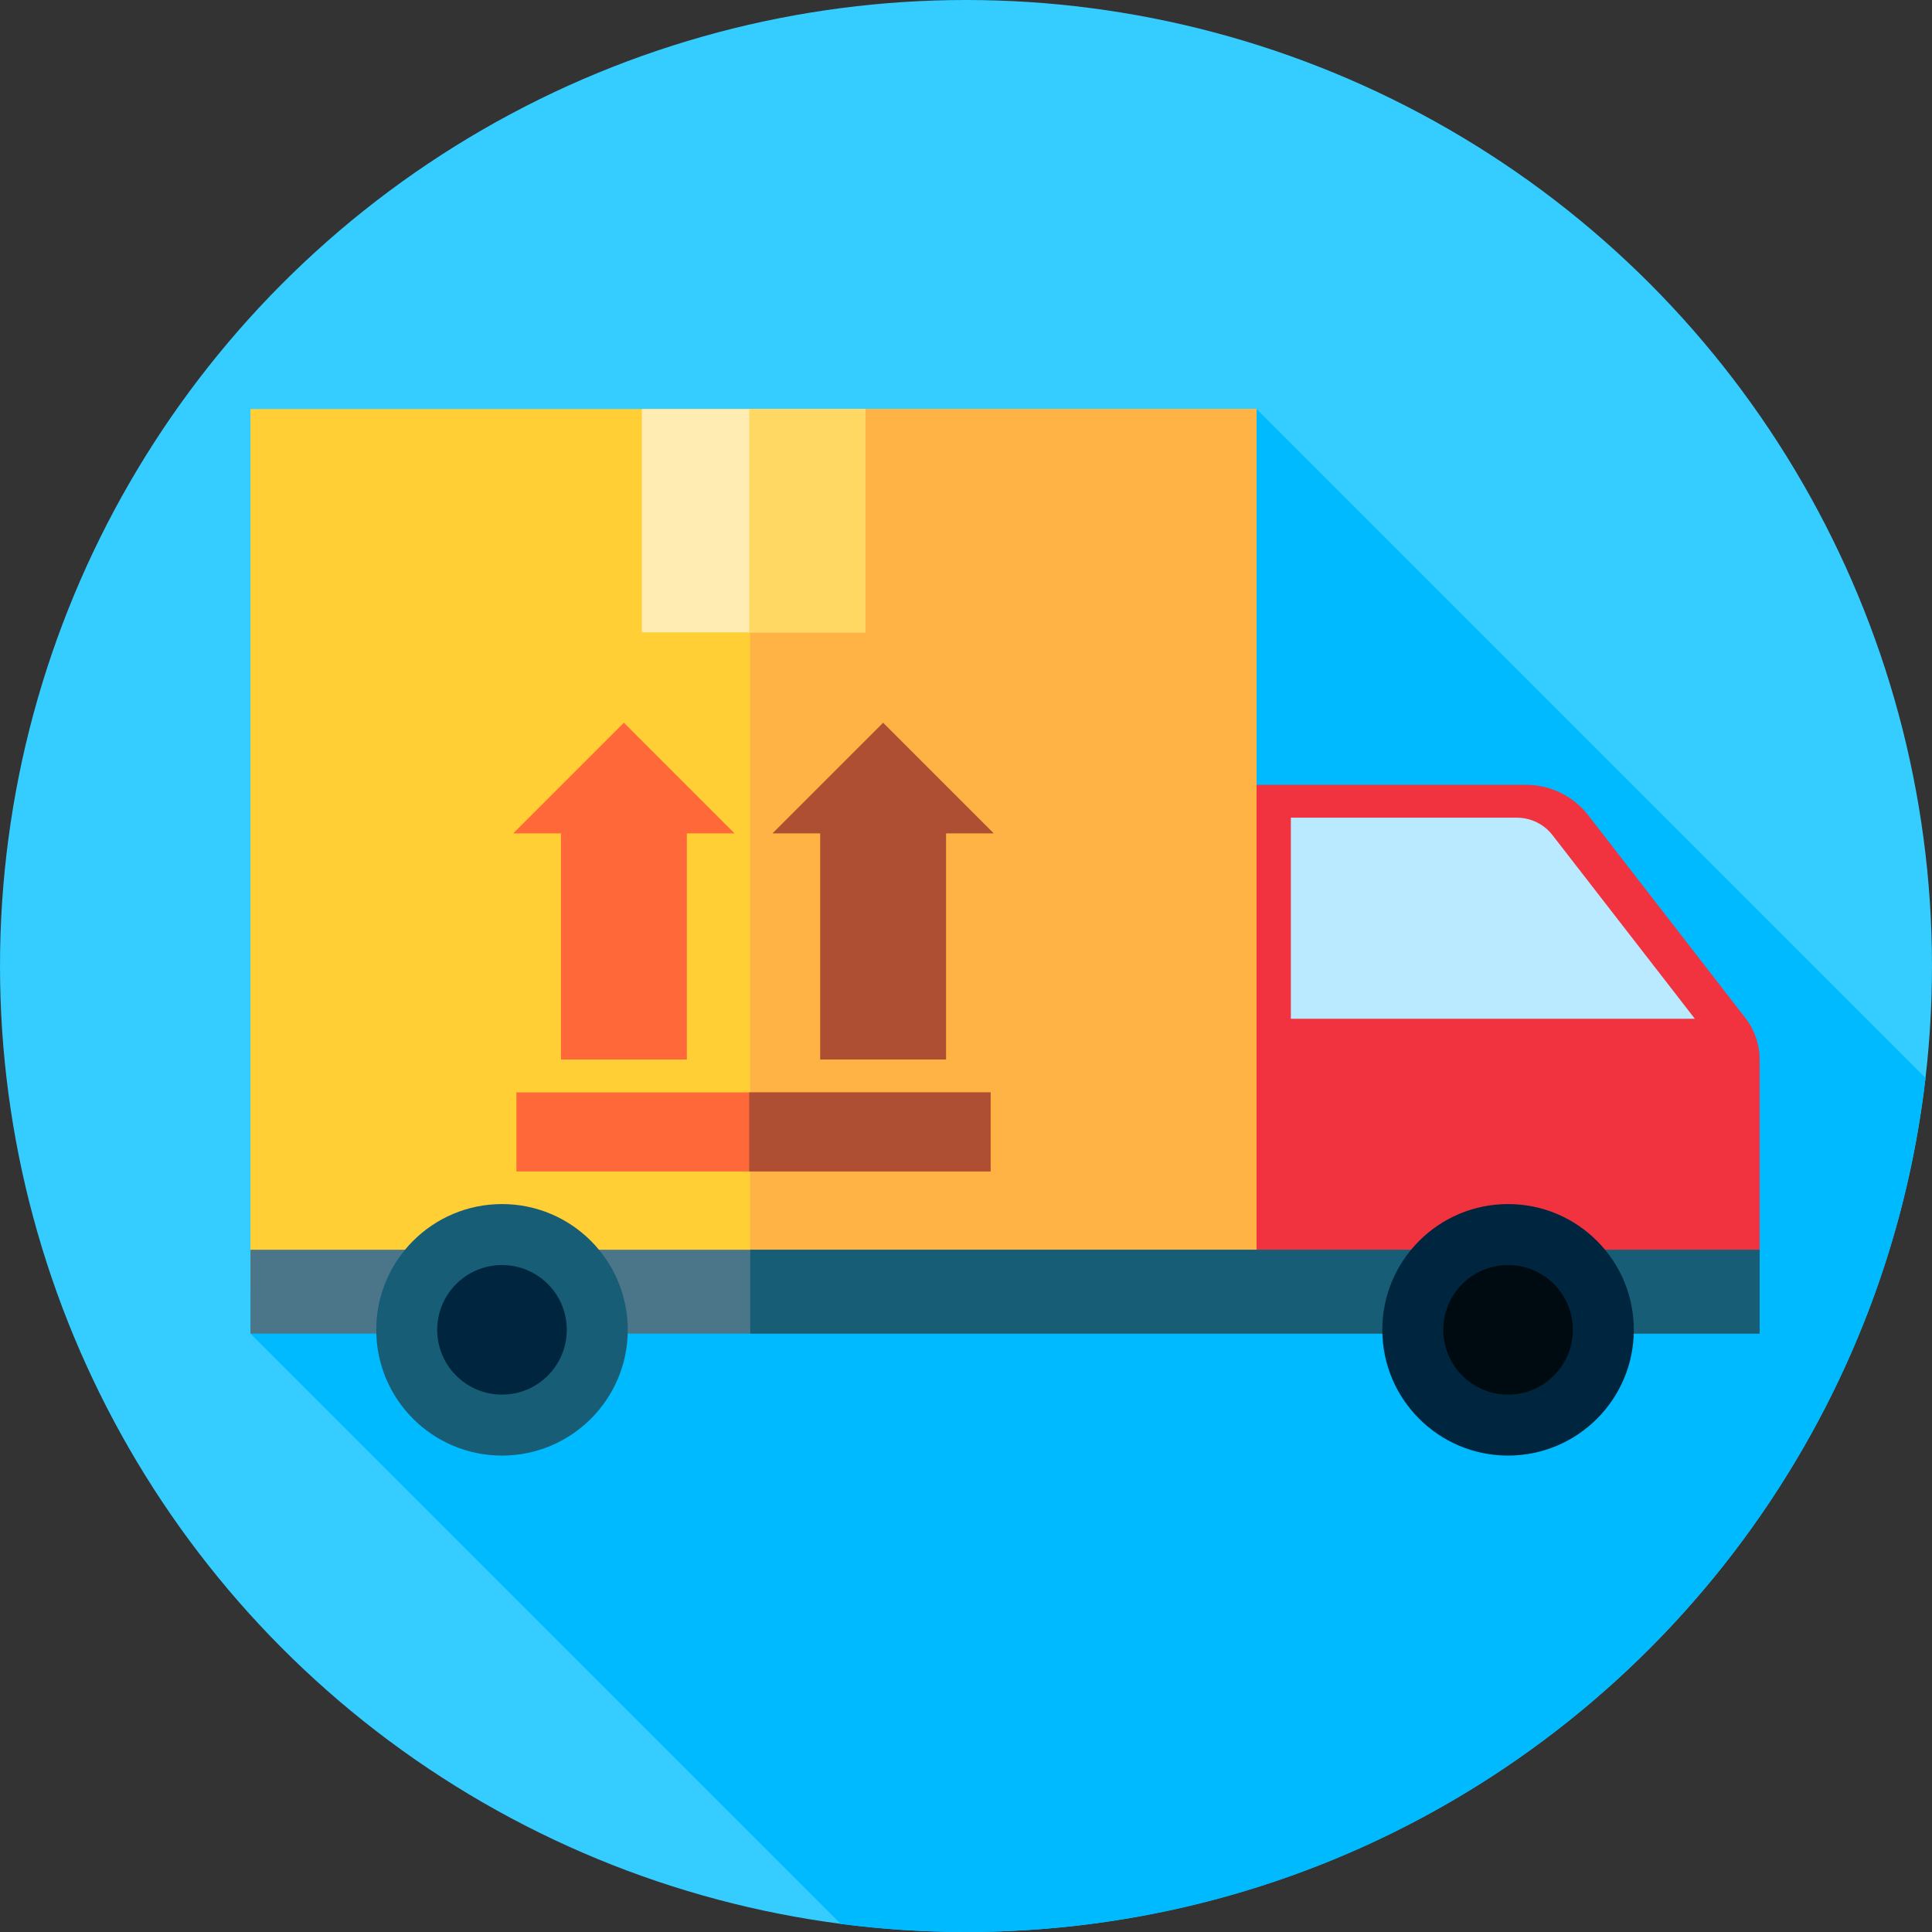
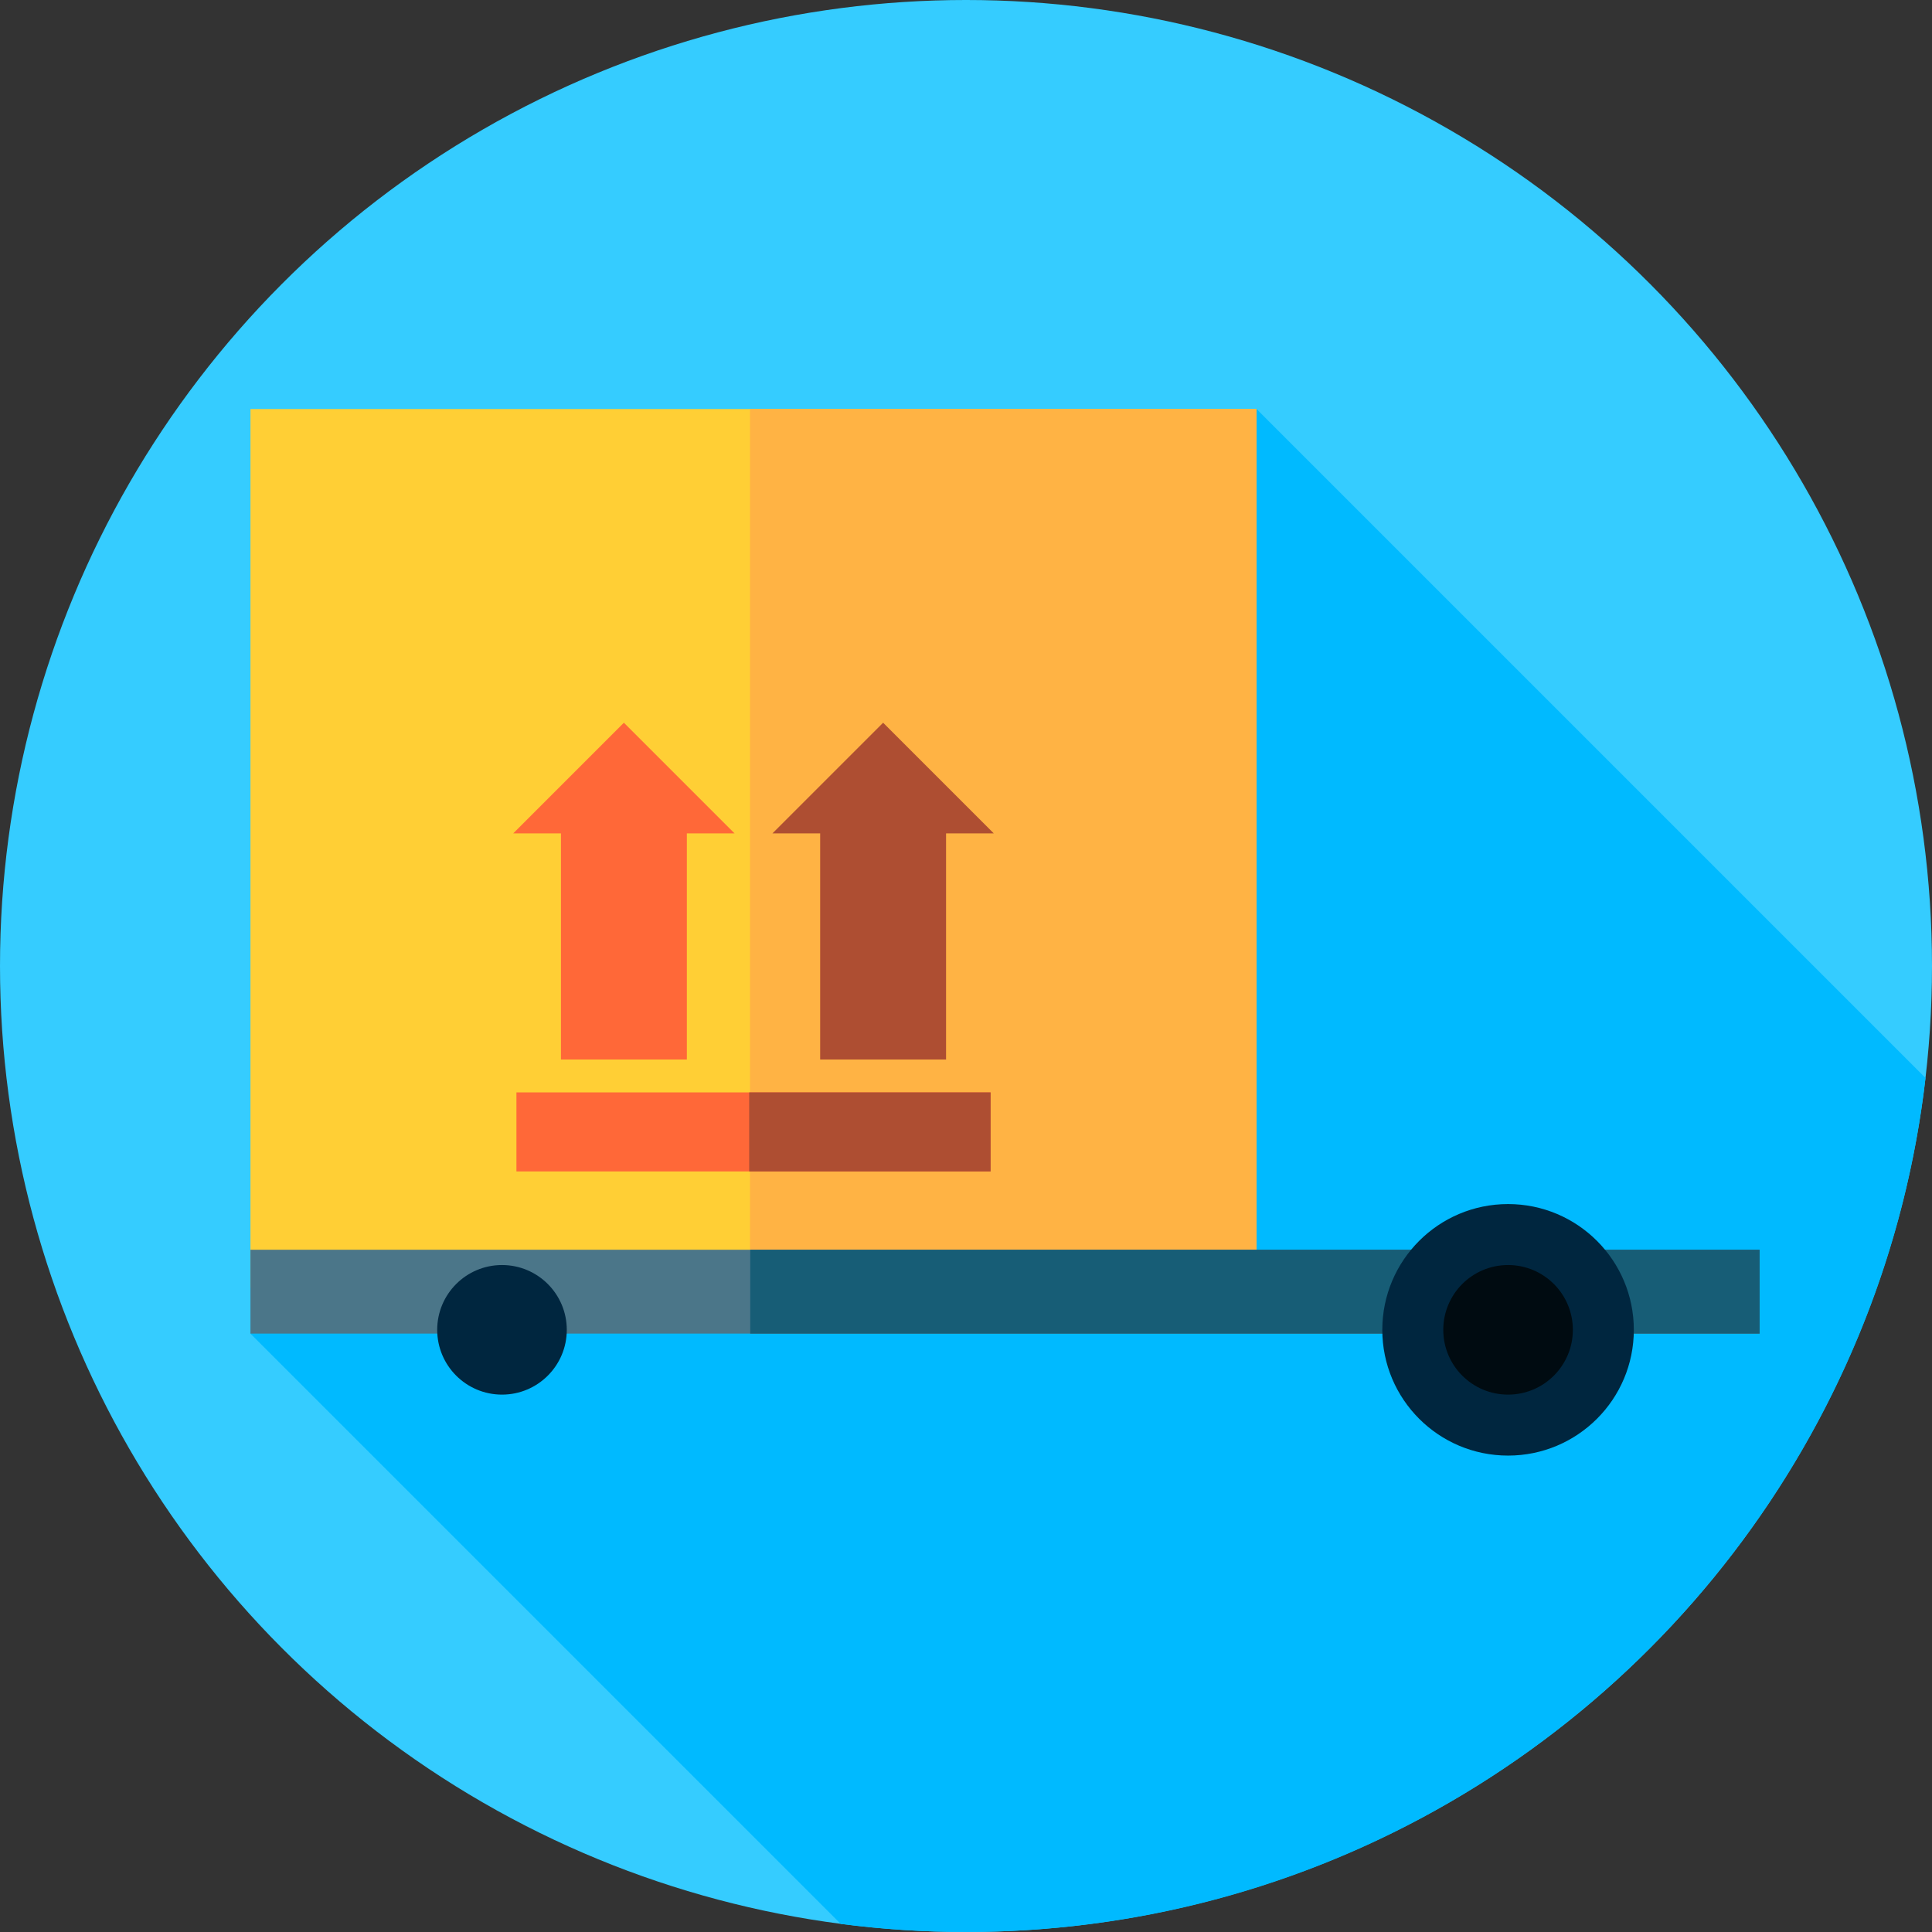
<svg xmlns="http://www.w3.org/2000/svg" version="1.1" id="Layer_1" x="0px" y="0px" viewBox="0 0 512 512" style="enable-background:new 0 0 512 512;" xml:space="preserve">
  <rect x="0" y="0" width="512" height="512" fill="#333333" stroke="none" />
  <circle style="fill:#35CCFF;" cx="256" cy="256" r="256" />
  <path style="fill:#00BAFF;" d="M510.278,285.675L333.002,108.397L66.372,353.421l156.441,156.441  c10.864,1.405,21.94,2.138,33.189,2.138C387.346,512,495.569,413.077,510.278,285.675z" />
  <rect x="66.372" y="108.399" style="fill:#FFCF35;" width="266.636" height="232.9" />
  <rect x="198.766" y="108.397" style="fill:#FFB344;" width="134.237" height="232.9" />
  <polygon style="fill:#AE4E32;" points="263.356,220.85 234.034,191.528 204.714,220.85 217.352,220.85 217.352,280.774   250.716,280.774 250.716,220.85 " />
  <g>
    <polygon style="fill:#FF6838;" points="194.66,220.85 165.34,191.528 136.018,220.85 148.656,220.85 148.656,280.774    182.022,280.774 182.022,220.85  " />
    <rect x="136.861" y="289.495" style="fill:#FF6838;" width="125.662" height="20.944" />
  </g>
  <rect x="198.542" y="289.495" style="fill:#AE4E32;" width="63.974" height="20.944" />
-   <path style="fill:#F1333F;" d="M404.427,207.986h-71.425v133.315h133.315v-60.494c0-3.996-1.329-7.877-3.777-11.035l-41.641-53.713  C416.952,210.966,410.871,207.986,404.427,207.986z" />
-   <path style="fill:#B9EAFF;" d="M401.984,216.695h-59.892v53.279h107.056l-37.714-48.647  C409.169,218.405,405.68,216.695,401.984,216.695z" />
  <rect x="66.372" y="331.197" style="fill:#4B7689;" width="399.946" height="22.219" />
  <g>
    <rect x="198.818" y="331.197" style="fill:#175D76;" width="267.498" height="22.219" />
-     <circle style="fill:#175D76;" cx="133.034" cy="352.418" r="33.328" />
  </g>
  <g>
    <circle style="fill:#00263F;" cx="133.034" cy="352.418" r="17.17" />
    <circle style="fill:#00263F;" cx="399.653" cy="352.418" r="33.328" />
  </g>
  <circle style="fill:#000B11;" cx="399.653" cy="352.418" r="17.17" />
-   <rect x="170.098" y="108.399" style="fill:#FFECB3;" width="59.182" height="59.182" />
-   <rect x="198.542" y="108.399" style="fill:#FFD863;" width="30.741" height="59.182" />
  <g>
</g>
  <g>
</g>
  <g>
</g>
  <g>
</g>
  <g>
</g>
  <g>
</g>
  <g>
</g>
  <g>
</g>
  <g>
</g>
  <g>
</g>
  <g>
</g>
  <g>
</g>
  <g>
</g>
  <g>
</g>
  <g>
</g>
</svg>